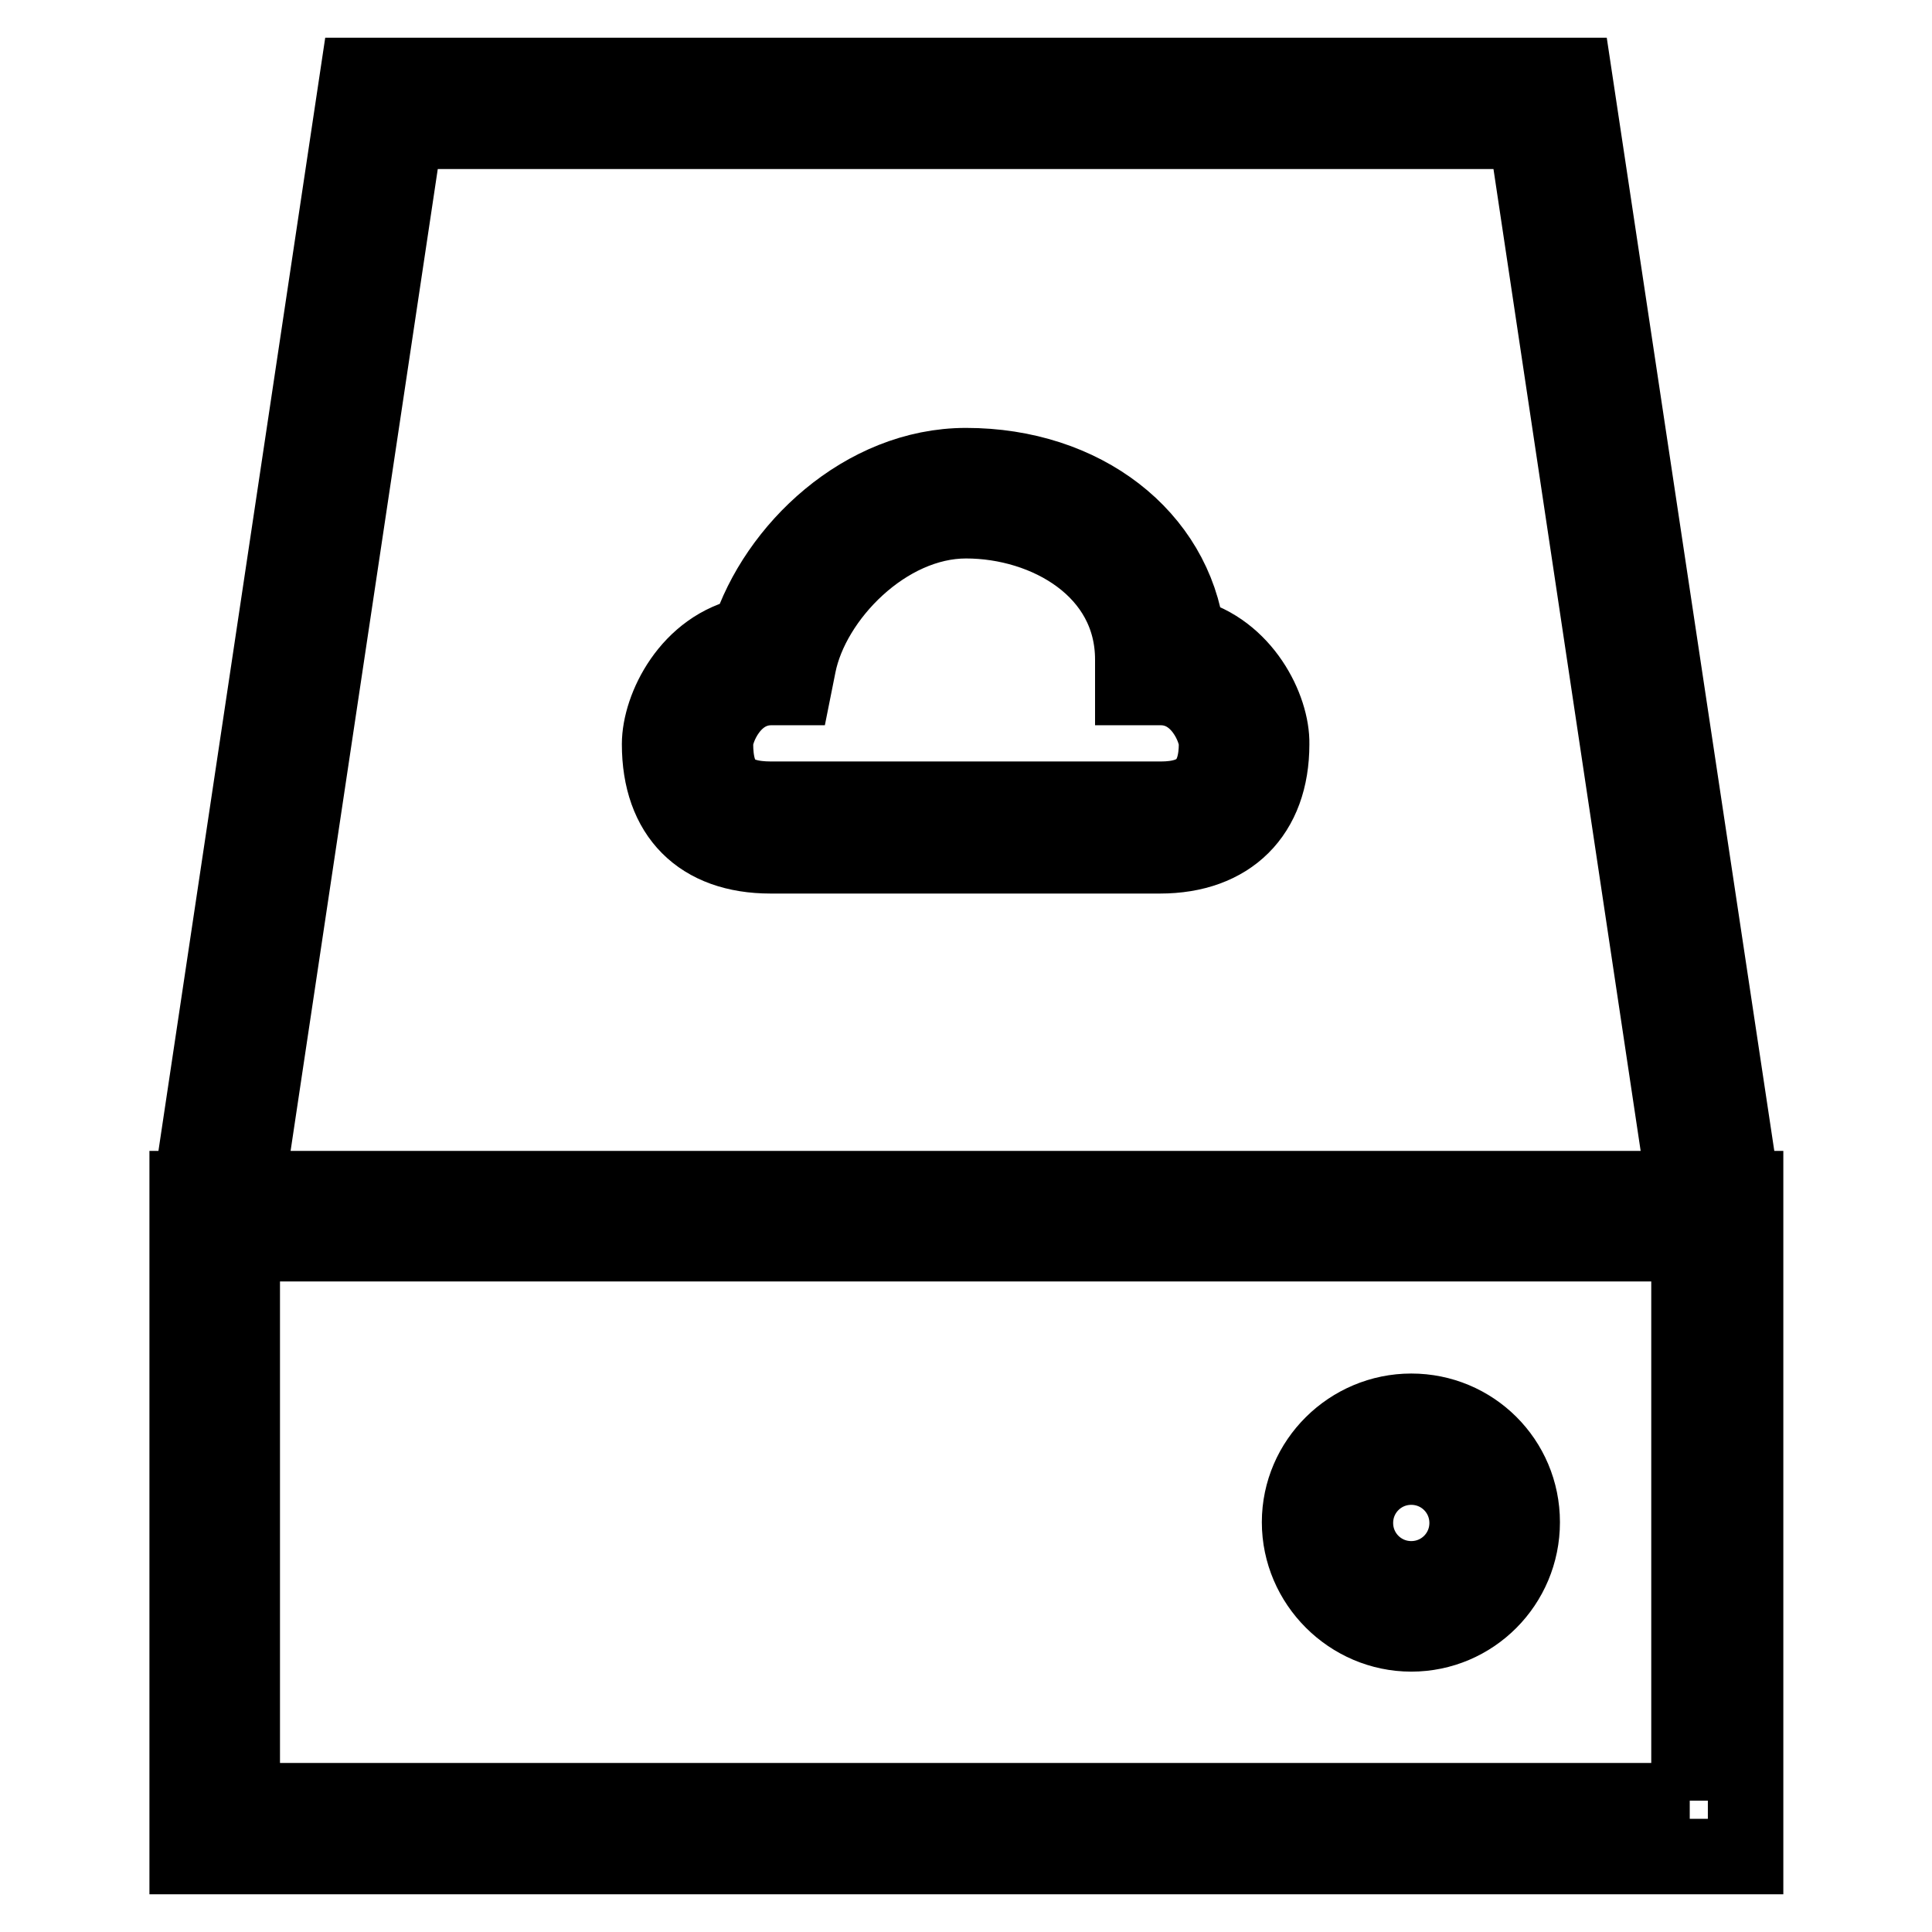
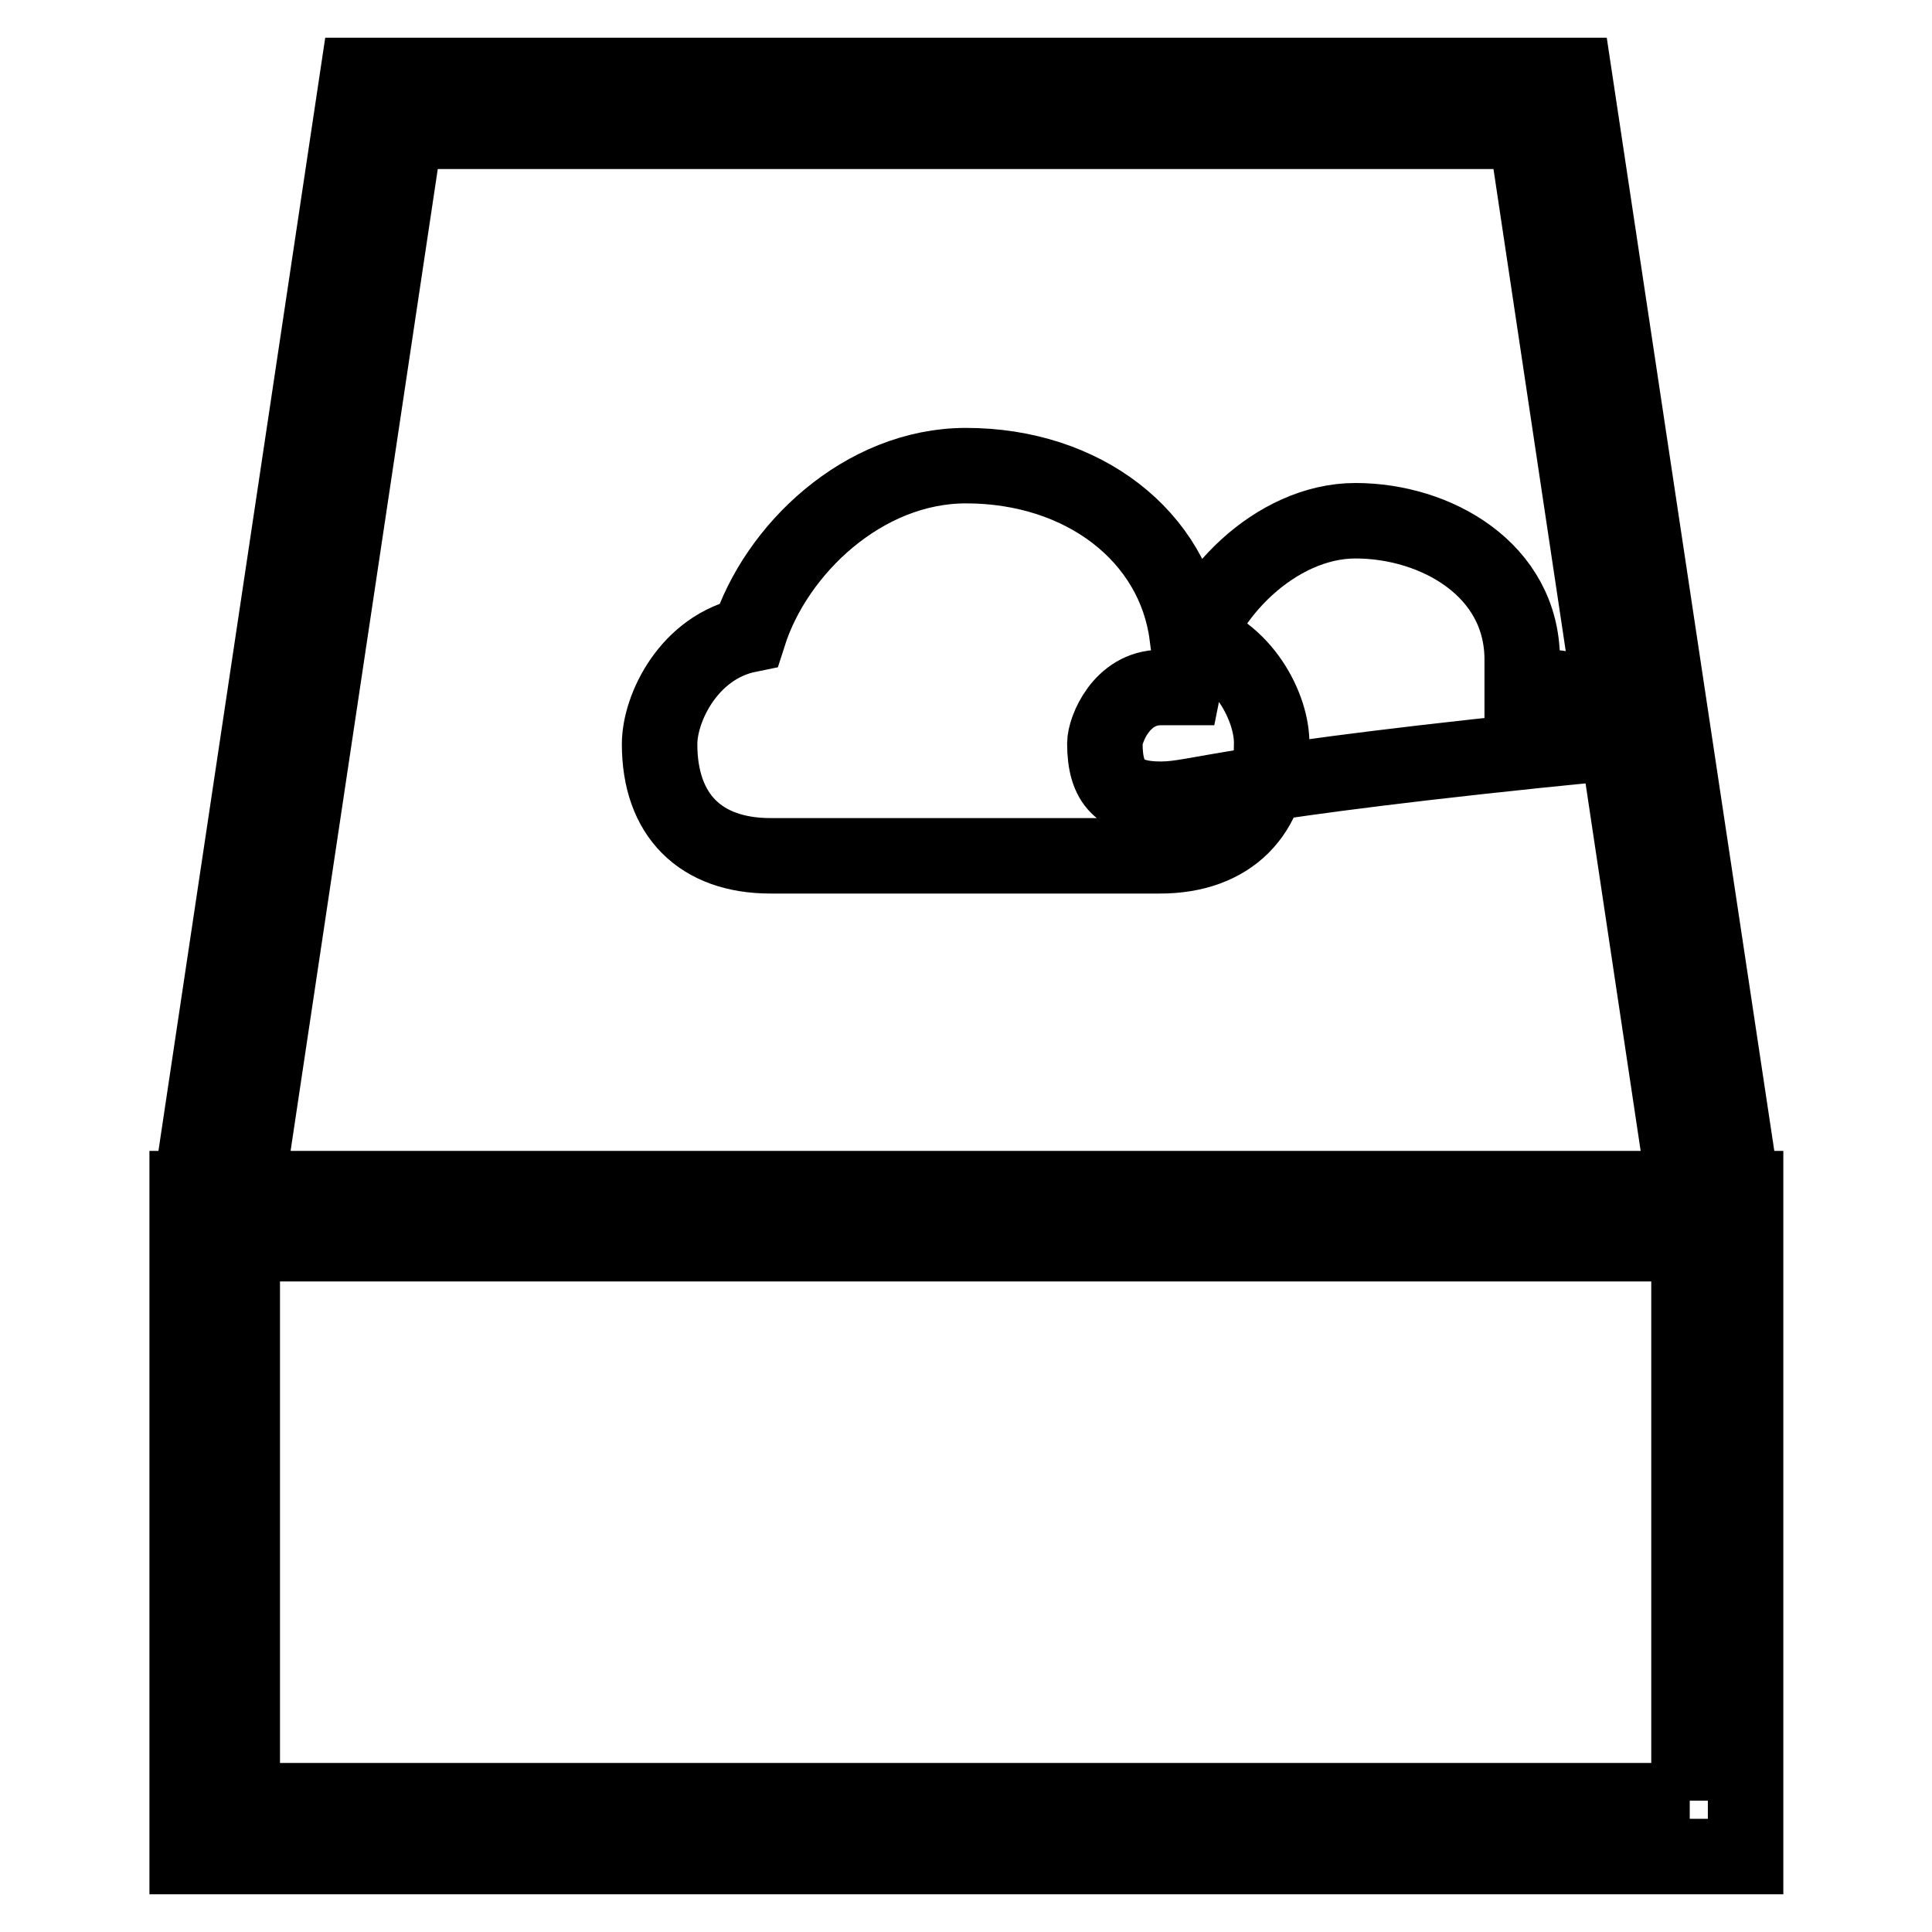
<svg xmlns="http://www.w3.org/2000/svg" version="1.1" x="0px" y="0px" viewBox="0 0 256 256" enable-background="new 0 0 256 256" xml:space="preserve">
  <g>
    <g>
      <path stroke-width="10" fill-opacity="0" stroke="#000000" d="M208.6,10H47.4L25.3,157.5h-0.5V246h206.5v-88.5h-0.5L208.6,10z M53.7,17.4h148.5l21,140.1H32.7L53.7,17.4  z M223.9,238.6H32.1v-73.8h191.7V238.6z" />
-       <path stroke-width="10" fill-opacity="0" stroke="#000000" d="M187,216.5c8.1,0,14.7-6.6,14.7-14.8S195.1,187,187,187s-14.8,6.6-14.8,14.7S178.9,216.5,187,216.5z  M187,194.4c4.1,0,7.4,3.3,7.4,7.4c0,4.1-3.3,7.4-7.4,7.4c-4.1,0-7.4-3.3-7.4-7.4C179.6,197.7,182.9,194.4,187,194.4z" />
-       <path stroke-width="10" fill-opacity="0" stroke="#000000" d="M157.3,84.2c-1.7-13.1-13.7-22.5-29.3-22.5c-13.6,0-25.2,11.1-28.8,22.4c-7.9,1.6-11.8,9.7-11.8,14.5  c0,9.4,5.4,14.8,14.7,14.8h51.6c9.2,0,14.8-5.5,14.8-14.8C168.6,93.9,164.8,86.1,157.3,84.2z M153.8,105.9h-51.6  c-5.3,0-7.4-2.1-7.4-7.4c0-1.8,2.2-7.4,7.4-7.4h3l0.6-3c1.8-9,11.6-19.1,22.2-19.1c10.7,0,22.1,6.5,22.1,18.4v3.7h3.7  c5.2,0,7.4,5.6,7.4,7.4C161.2,103.6,158.9,105.9,153.8,105.9z" />
+       <path stroke-width="10" fill-opacity="0" stroke="#000000" d="M157.3,84.2c-1.7-13.1-13.7-22.5-29.3-22.5c-13.6,0-25.2,11.1-28.8,22.4c-7.9,1.6-11.8,9.7-11.8,14.5  c0,9.4,5.4,14.8,14.7,14.8h51.6c9.2,0,14.8-5.5,14.8-14.8C168.6,93.9,164.8,86.1,157.3,84.2z M153.8,105.9c-5.3,0-7.4-2.1-7.4-7.4c0-1.8,2.2-7.4,7.4-7.4h3l0.6-3c1.8-9,11.6-19.1,22.2-19.1c10.7,0,22.1,6.5,22.1,18.4v3.7h3.7  c5.2,0,7.4,5.6,7.4,7.4C161.2,103.6,158.9,105.9,153.8,105.9z" />
    </g>
  </g>
</svg>